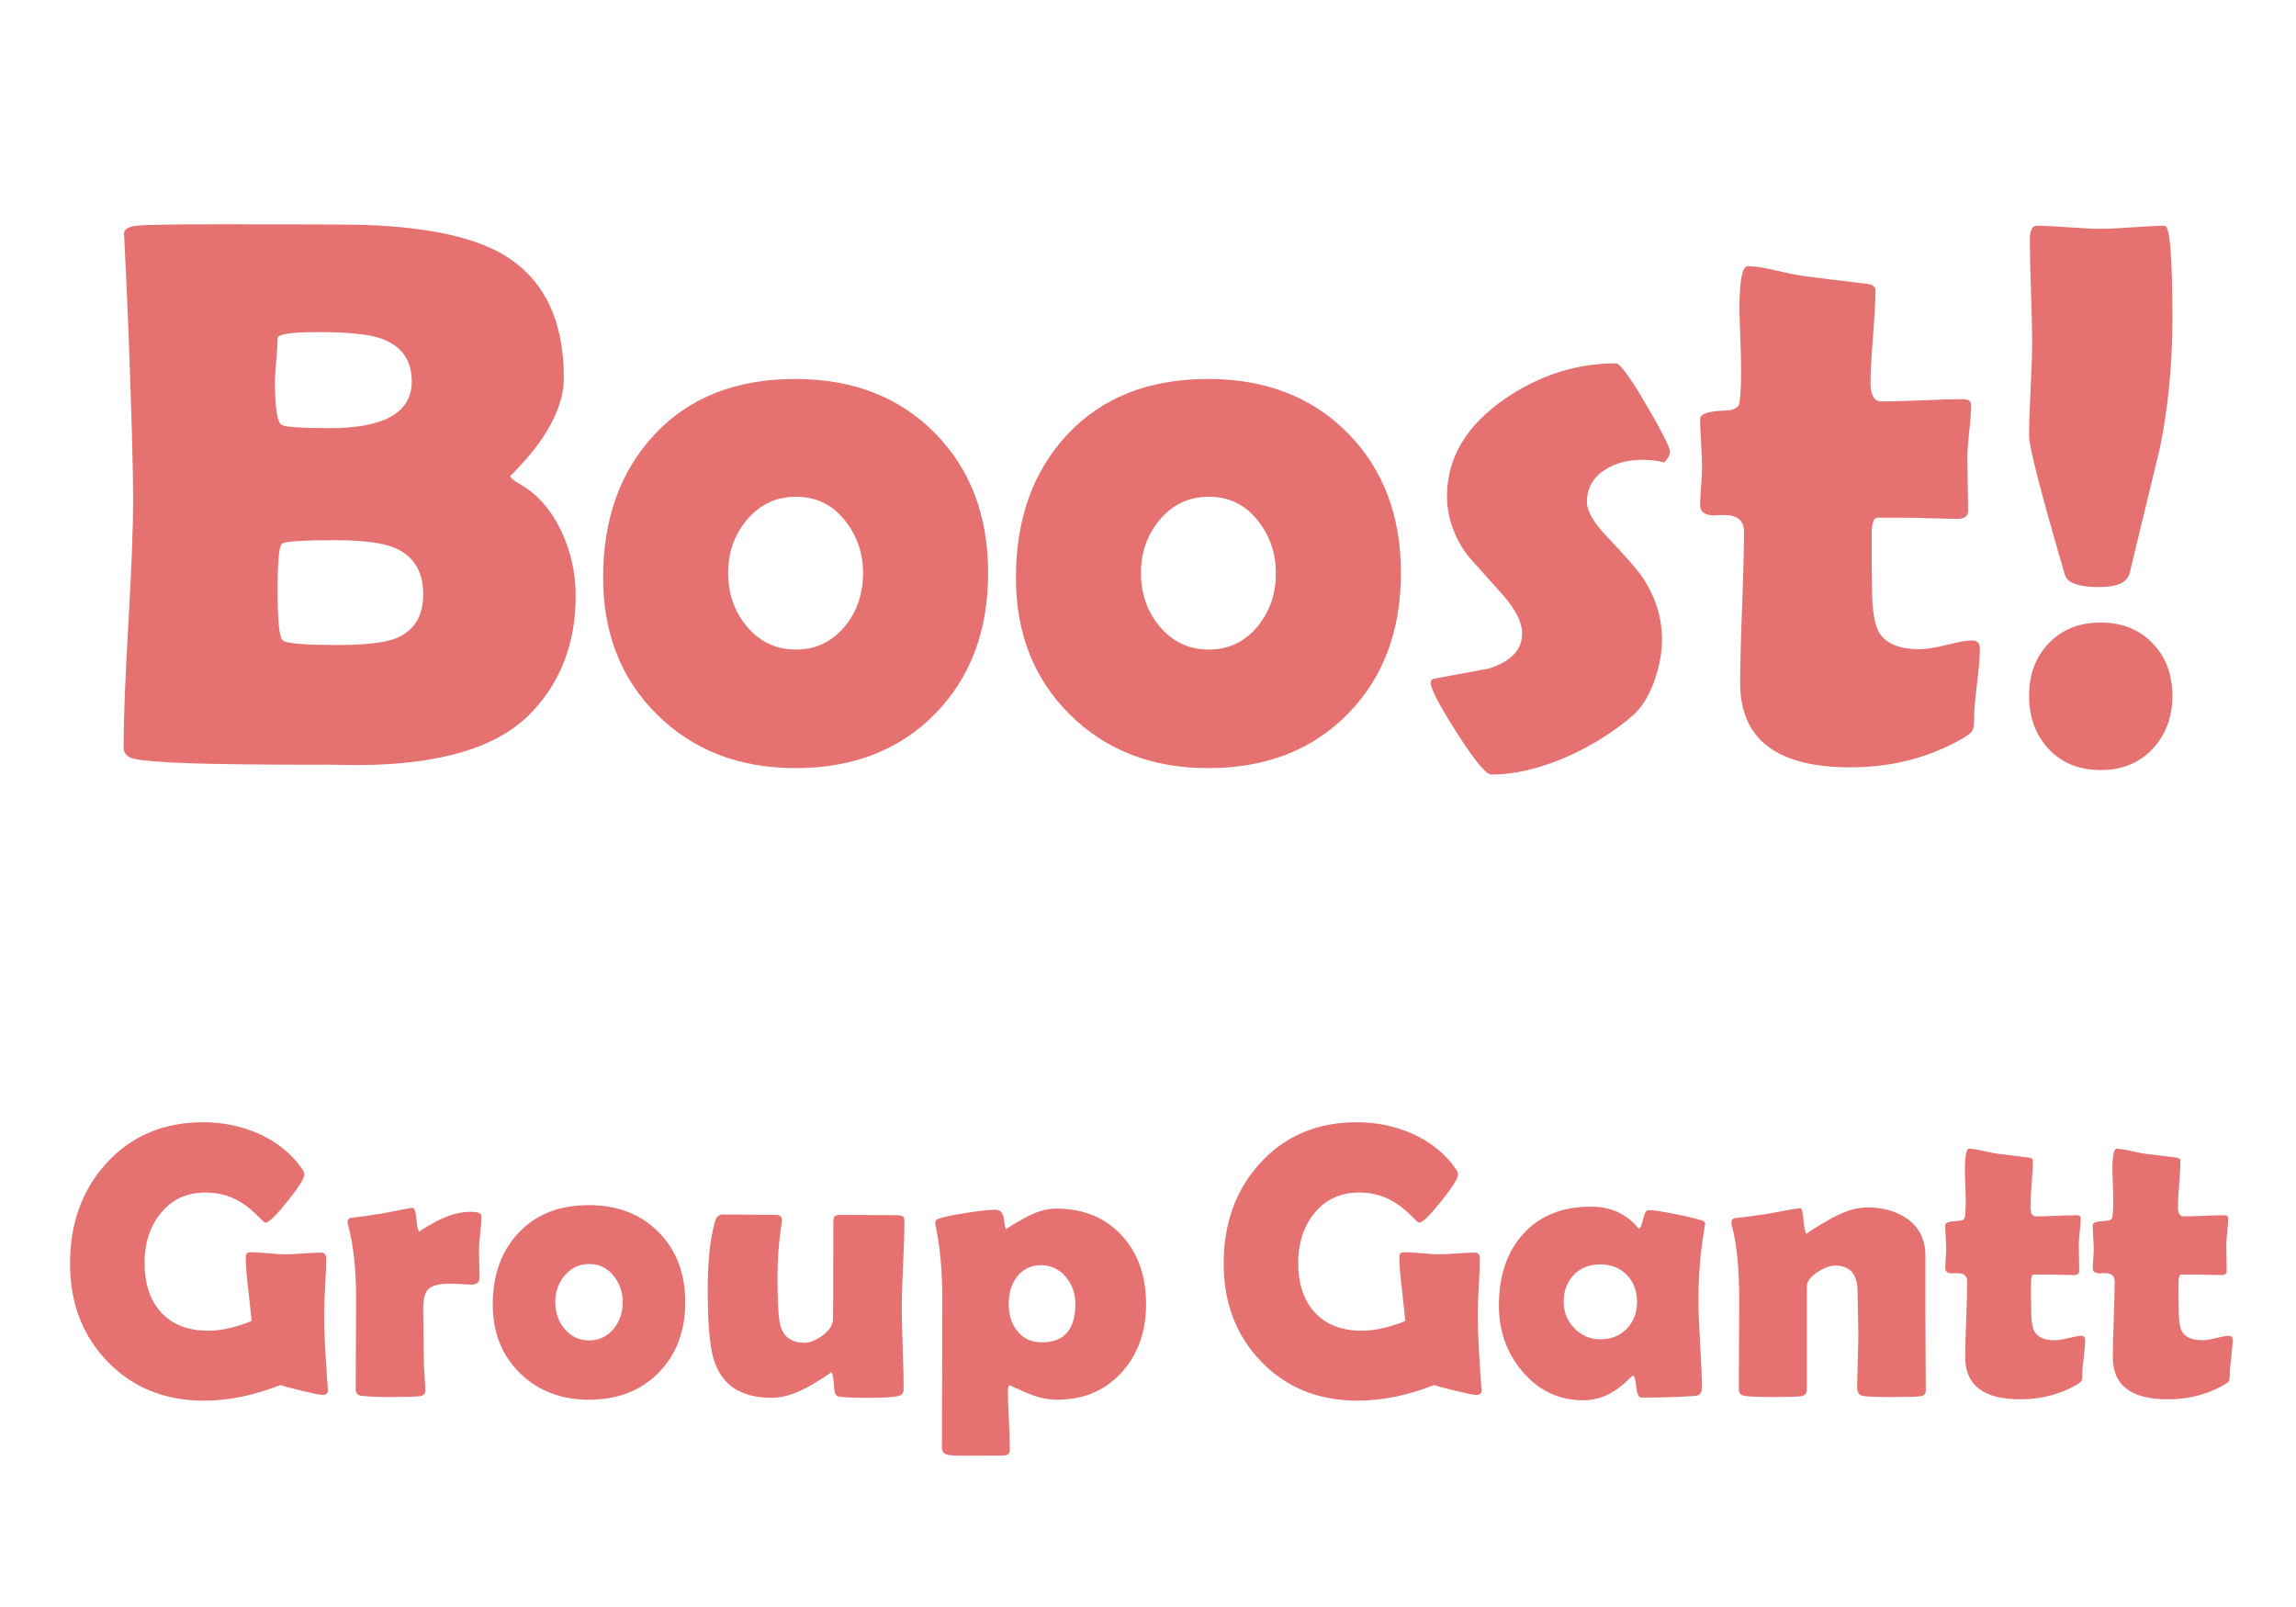
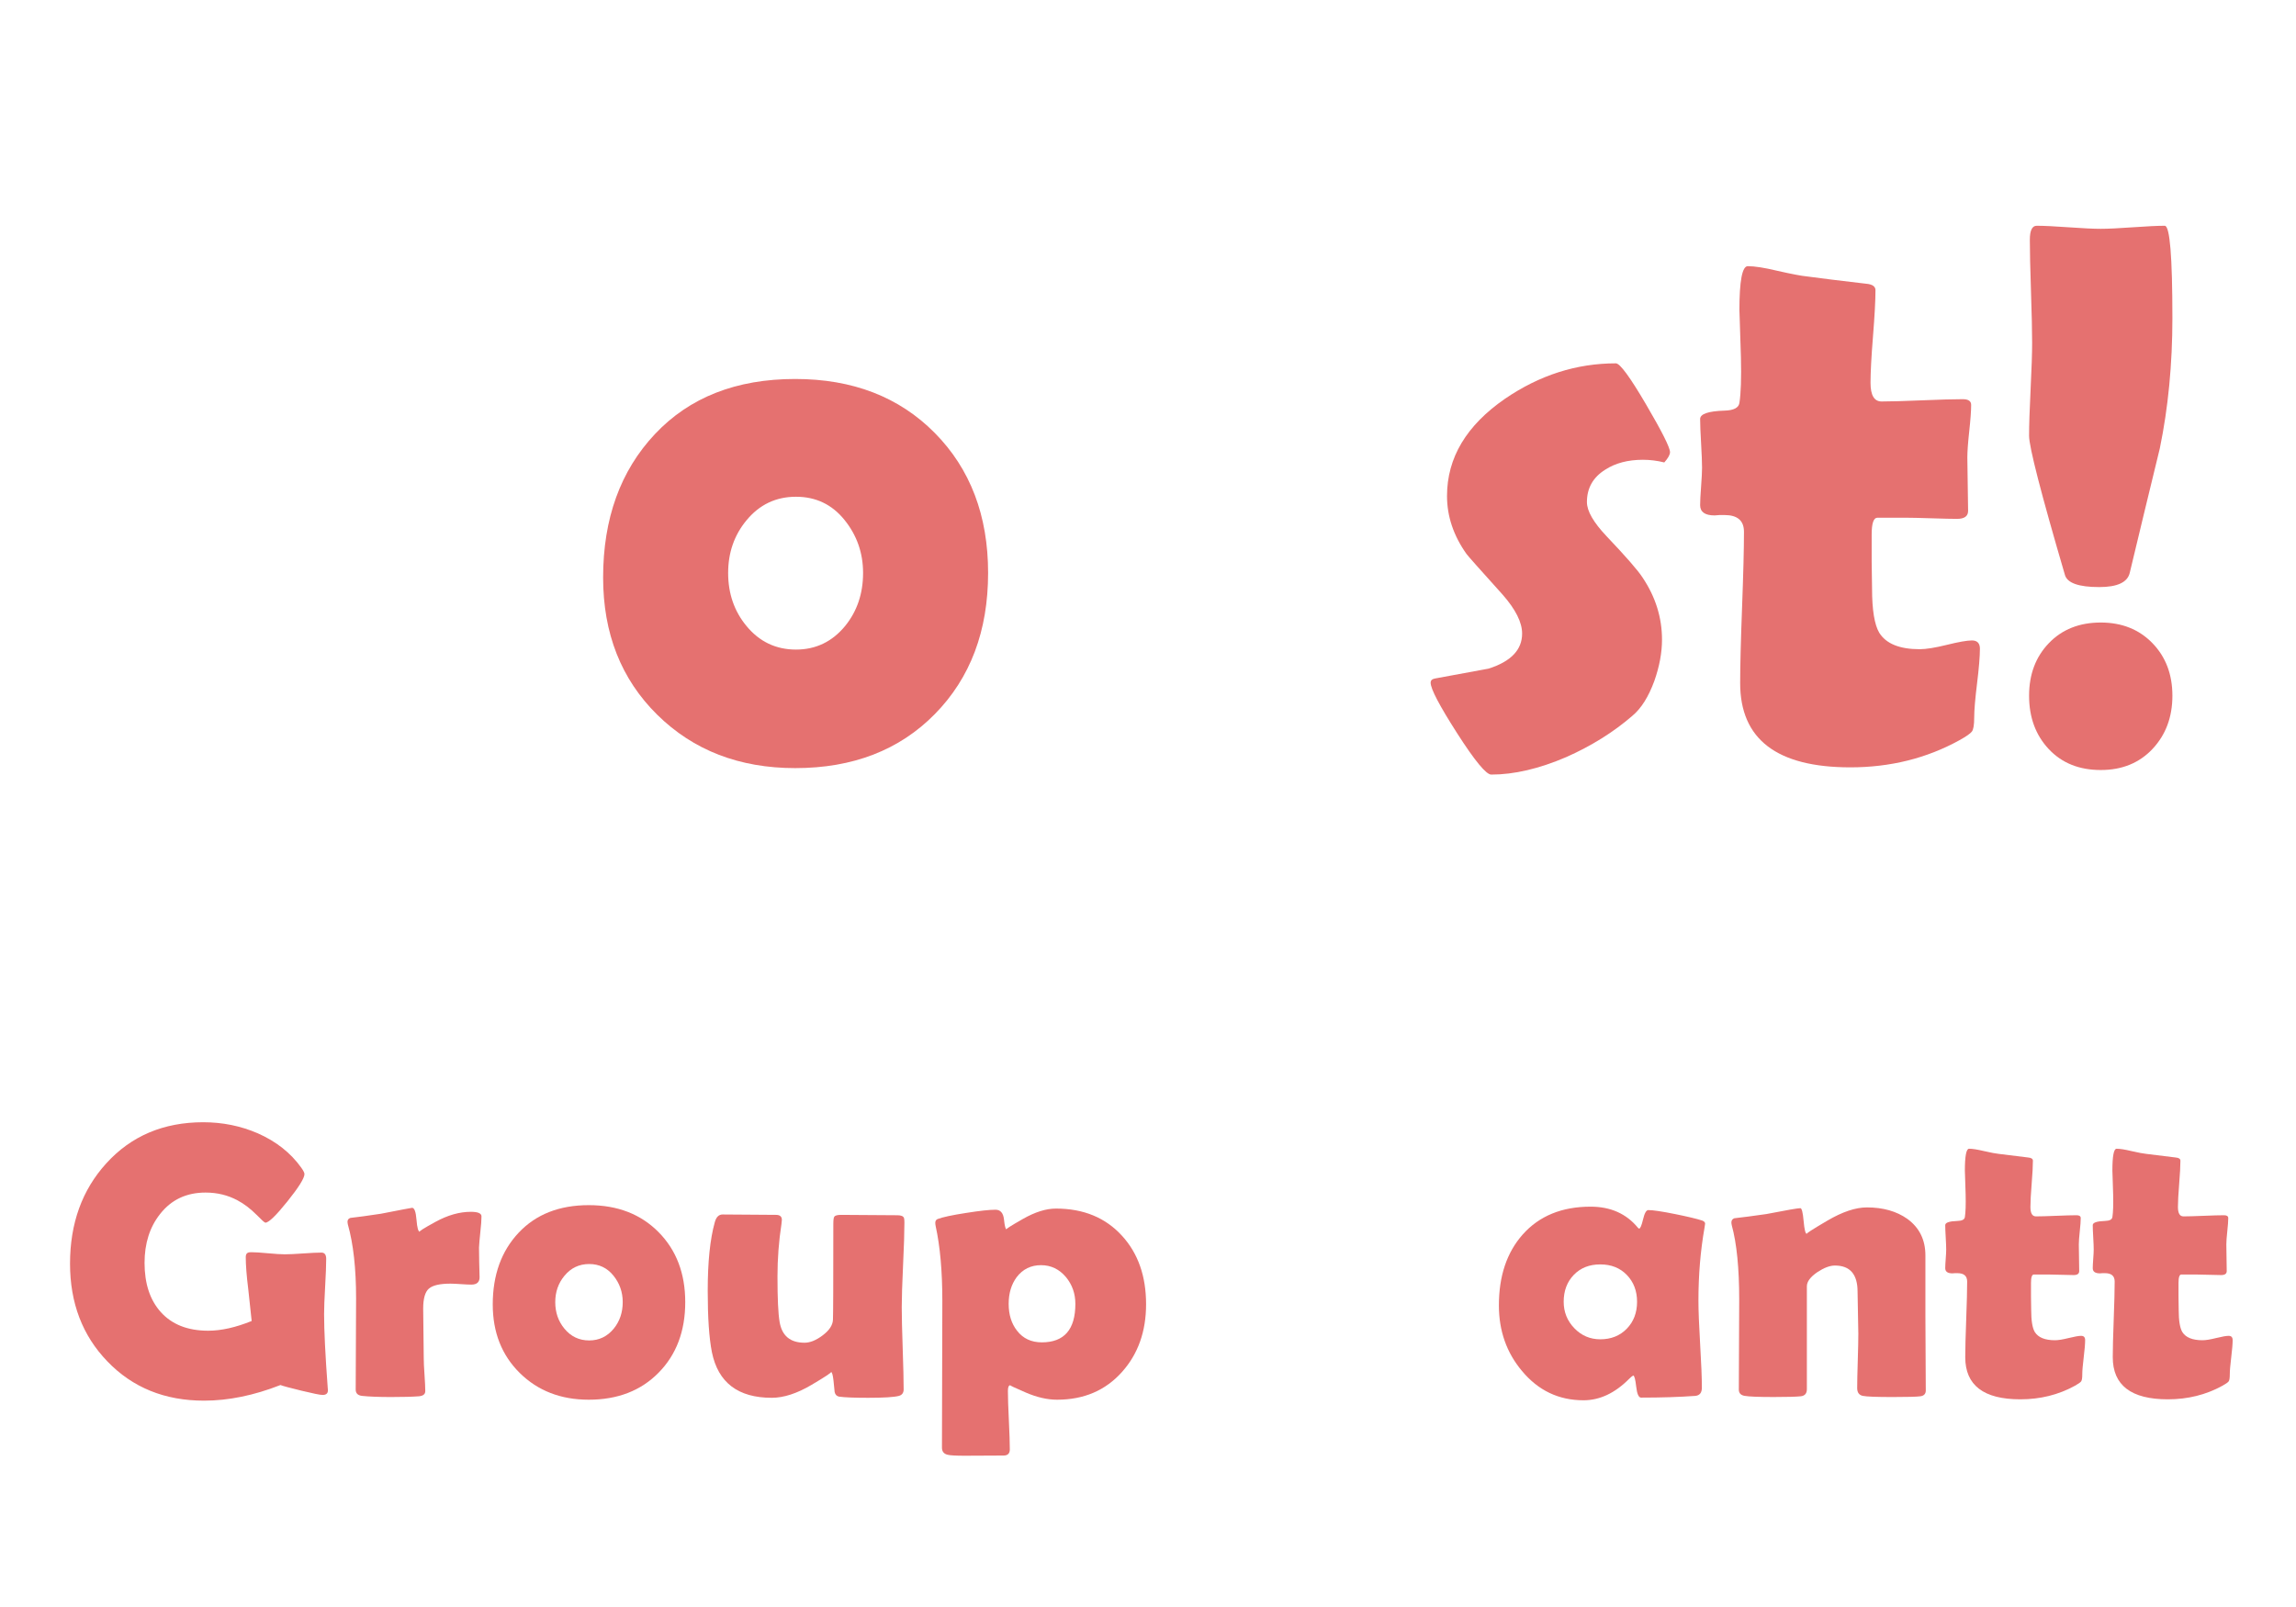
<svg xmlns="http://www.w3.org/2000/svg" version="1.1" x="0px" y="0px" width="500px" height="350px" viewBox="0 0 500 350" enable-background="new 0 0 500 350" xml:space="preserve">
  <g>
-     <path d="M125.364,129.772c0,10.183-3.183,18.622-9.546,25.317-7.25,7.692-19.978,11.538-38.184,11.538-1.384,0-3.376-.028-5.977-.083h-5.894c-20.42,0-32.567-.415-36.44-1.245-1.605-.332-2.407-1.189-2.407-2.573,0-5.921.345-14.886,1.038-26.895.691-12.008,1.038-21.001,1.038-26.978,0-6.419-.332-18.482-.996-36.191-.166-4.537-.471-11.344-.913-20.42l-.083-1.162c-.056-1.051.816-1.688,2.615-1.909,1.798-.221,8.204-.332,19.216-.332,17.652,0,27.974.056,30.962.166,13.613.498,23.657,2.712,30.132,6.641,8.577,5.258,12.866,14.14,12.866,26.646,0,3.266-.996,6.724-2.988,10.376-1.439,2.602-3.32,5.202-5.645,7.803-2.048,2.27-3.071,3.32-3.071,3.154,0,.388.719.996,2.158,1.826,3.873,2.214,6.917,5.728,9.131,10.542,1.992,4.316,2.988,8.91,2.988,13.779ZM89.671,83.039c0-4.759-2.38-7.913-7.139-9.463-2.656-.83-7.028-1.245-13.115-1.245-5.977,0-8.965.443-8.965,1.328,0,1.052-.097,2.643-.291,4.773-.194,2.131-.291,3.722-.291,4.773,0,5.534.47,8.633,1.411,9.297.608.498,4.122.747,10.542.747,11.897,0,17.847-3.403,17.847-10.21ZM92.161,129.44c0-4.98-2.075-8.355-6.226-10.127-2.656-1.106-6.973-1.66-12.949-1.66-7.139,0-11.013.263-11.621.789-.609.526-.913,3.916-.913,10.168,0,6.53.359,10.141,1.079,10.833.719.692,4.703,1.038,11.953,1.038,5.977,0,10.182-.47,12.617-1.411,4.039-1.604,6.06-4.814,6.06-9.629Z" fill="#e57170" />
    <path d="M215.179,124.792c0,12.617-3.86,22.855-11.58,30.713-7.72,7.858-17.861,11.787-30.422,11.787-12.175,0-22.191-3.873-30.049-11.621-7.858-7.747-11.787-17.708-11.787-29.883,0-12.838,3.763-23.255,11.289-31.252,7.525-7.996,17.708-11.995,30.547-11.995,12.506,0,22.633,3.916,30.381,11.746,7.747,7.831,11.621,18,11.621,30.505ZM187.952,124.792c0-4.371-1.356-8.231-4.067-11.58-2.712-3.348-6.226-5.022-10.542-5.022-4.372,0-7.969,1.716-10.791,5.146-2.656,3.21-3.984,7.028-3.984,11.455,0,4.482,1.328,8.329,3.984,11.538,2.822,3.432,6.419,5.146,10.791,5.146,4.316,0,7.886-1.715,10.708-5.146,2.601-3.209,3.901-7.056,3.901-11.538Z" fill="#e57170" />
-     <path d="M305.077,124.792c0,12.617-3.86,22.855-11.58,30.713-7.72,7.858-17.861,11.787-30.422,11.787-12.175,0-22.192-3.873-30.049-11.621-7.858-7.747-11.787-17.708-11.787-29.883,0-12.838,3.763-23.255,11.289-31.252,7.525-7.996,17.708-11.995,30.547-11.995,12.506,0,22.633,3.916,30.381,11.746,7.746,7.831,11.621,18,11.621,30.505ZM277.85,124.792c0-4.371-1.357-8.231-4.068-11.58-2.711-3.348-6.225-5.022-10.541-5.022-4.373,0-7.969,1.716-10.791,5.146-2.657,3.21-3.985,7.028-3.985,11.455,0,4.482,1.328,8.329,3.985,11.538,2.822,3.432,6.418,5.146,10.791,5.146,4.316,0,7.885-1.715,10.707-5.146,2.602-3.209,3.902-7.056,3.902-11.538Z" fill="#e57170" />
    <path d="M363.68,98.478c0,.554-.416,1.301-1.246,2.241-1.549-.387-3.1-.581-4.648-.581-3.266,0-6.004.72-8.217,2.158-2.656,1.66-3.984,4.013-3.984,7.056,0,1.938,1.41,4.399,4.232,7.388,4.262,4.482,6.891,7.499,7.887,9.048,2.822,4.206,4.232,8.716,4.232,13.53,0,2.822-.553,5.811-1.66,8.965-1.273,3.486-2.877,6.032-4.814,7.637-4.096,3.542-8.881,6.53-14.359,8.965-5.922,2.545-11.373,3.818-16.354,3.818-1.107,0-3.583-3.002-7.429-9.006-3.847-6.004-5.769-9.67-5.769-10.999,0-.498.303-.802.912-.913,3.873-.719,7.775-1.438,11.705-2.158,4.869-1.549,7.305-4.095,7.305-7.637,0-2.435-1.412-5.257-4.234-8.467-5.035-5.589-7.664-8.55-7.885-8.882-2.822-3.984-4.234-8.189-4.234-12.617,0-8.301,4.205-15.356,12.617-21.167,7.525-5.146,15.578-7.72,24.156-7.72.885,0,3.07,2.975,6.557,8.923,3.486,5.949,5.23,9.421,5.23,10.417Z" fill="#e57170" />
    <path d="M431.165,141.31c0,1.66-.207,4.179-.623,7.554-.414,3.376-.621,5.852-.621,7.429s-.166,2.587-.498,3.03c-.332.443-1.246,1.079-2.74,1.909-7.139,3.93-15.053,5.894-23.74,5.894-15.992,0-23.988-6.114-23.988-18.345,0-3.652.137-9.144.414-16.477.277-7.332.416-12.825.416-16.477,0-2.435-1.412-3.652-4.234-3.652h-1.078c-.498.056-.859.083-1.08.083-2.104,0-3.154-.747-3.154-2.241,0-.885.069-2.241.208-4.067.138-1.826.208-3.182.208-4.067,0-1.162-.07-2.933-.208-5.312-.139-2.379-.208-4.15-.208-5.312,0-1.106,1.771-1.715,5.312-1.826,1.992-.055,3.072-.608,3.238-1.66.332-2.103.441-5.423.332-9.961-.223-7.139-.332-10.542-.332-10.21,0-6.419.607-9.629,1.826-9.629,1.494,0,3.623.332,6.391.996,3.154.72,5.34,1.135,6.559,1.245,2.822.388,7.082.913,12.783,1.577,1.383.111,2.074.581,2.074,1.411,0,2.214-.18,5.562-.539,10.044-.36,4.482-.539,7.858-.539,10.127,0,2.712.801,4.067,2.406,4.067,1.938,0,4.869-.083,8.799-.249s6.891-.249,8.883-.249c1.217,0,1.826.415,1.826,1.245,0,1.273-.139,3.183-.416,5.728-.277,2.546-.414,4.455-.414,5.728,0,1.328.027,3.266.082,5.811.055,2.546.084,4.482.084,5.811,0,1.162-.803,1.743-2.408,1.743-1.107,0-2.961-.042-5.561-.125-2.602-.083-4.455-.125-5.562-.125h-6.225c-.83,0-1.246,1.218-1.246,3.652v5.894c.055,2.656.084,4.621.084,5.894,0,4.648.525,7.858,1.576,9.629,1.494,2.38,4.428,3.569,8.799,3.569,1.383,0,3.362-.318,5.936-.955,2.572-.636,4.385-.955,5.438-.955,1.162,0,1.742.609,1.742,1.826Z" fill="#e57170" />
    <path d="M473.084,69.259c0,10.072-.913,19.535-2.739,28.389-2.214,9.076-4.399,18.124-6.558,27.144-.498,2.048-2.712,3.071-6.641,3.071-4.482,0-6.973-.885-7.471-2.656-5.202-17.764-7.803-27.862-7.803-30.298,0-2.269.11-5.645.332-10.127.221-4.482.332-7.857.332-10.127,0-2.49-.083-6.226-.249-11.206s-.249-8.716-.249-11.206c0-2.047.498-3.071,1.494-3.071,1.549,0,3.873.111,6.973.332,3.099.222,5.423.332,6.973.332s3.873-.11,6.973-.332c3.099-.221,5.423-.332,6.973-.332,1.106,0,1.66,6.696,1.66,20.088ZM473.084,151.52c0,4.648-1.439,8.508-4.316,11.58-2.878,3.071-6.641,4.607-11.289,4.607-4.704,0-8.481-1.522-11.331-4.565-2.851-3.043-4.274-6.917-4.274-11.621,0-4.648,1.438-8.467,4.316-11.455,2.877-2.988,6.641-4.482,11.289-4.482,4.593,0,8.343,1.494,11.247,4.482,2.906,2.988,4.358,6.807,4.358,11.455Z" fill="#e57170" />
    <path d="M71.405,302.693c.055.747-.332,1.121-1.162,1.121-.526,0-2.041-.305-4.545-.914-2.504-.607-4.046-1.023-4.627-1.244-5.783,2.269-11.331,3.402-16.643,3.402-8.55,0-15.564-2.85-21.042-8.549-5.423-5.617-8.135-12.715-8.135-21.292,0-8.771,2.628-16.048,7.886-21.831,5.423-5.977,12.465-8.965,21.125-8.965,4.206,0,8.162.803,11.87,2.407,4.012,1.771,7.166,4.261,9.463,7.471.47.664.706,1.135.706,1.411,0,.886-1.239,2.871-3.714,5.956-2.477,3.085-4.075,4.628-4.794,4.628-.166,0-.803-.567-1.909-1.702-1.356-1.355-2.739-2.407-4.15-3.154-2.103-1.134-4.427-1.702-6.973-1.702-4.15,0-7.443,1.551-9.878,4.648-2.269,2.851-3.403,6.406-3.403,10.667,0,4.511,1.176,8.079,3.528,10.708,2.435,2.712,5.879,4.067,10.334,4.067,2.822,0,5.977-.706,9.463-2.116-.083-.914-.332-3.238-.747-6.973-.36-2.878-.54-5.202-.54-6.973,0-.525.18-.844.54-.955.138-.055.359-.083.664-.083.802,0,2.013.077,3.632.229,1.618.152,2.843.228,3.673.228.885,0,2.213-.062,3.984-.187,1.771-.124,3.099-.187,3.984-.187.691,0,1.038.457,1.038,1.369,0,1.328-.077,3.335-.228,6.019-.153,2.685-.229,4.69-.229,6.019,0,3.568.263,8.909.789,16.02l.042.457Z" fill="#e57170" />
    <path d="M104.442,278.164c0,1.08-.595,1.619-1.785,1.619-.526,0-1.294-.034-2.303-.104-1.011-.068-1.764-.104-2.262-.104-2.297,0-3.86.359-4.69,1.078-.83.721-1.245,2.173-1.245,4.358,0,1.19.021,2.995.062,5.416.041,2.422.062,4.228.062,5.417,0,.803.055,1.999.166,3.59.11,1.592.166,2.773.166,3.549,0,.664-.457,1.037-1.37,1.12-1.328.11-3.362.166-6.101.166-2.629,0-4.731-.083-6.309-.249-.913-.11-1.37-.566-1.37-1.369,0-2.214.014-5.527.042-9.94.027-4.413.042-7.727.042-9.94,0-6.502-.595-11.855-1.785-16.062-.056-.248-.083-.456-.083-.622,0-.415.208-.691.623-.83,1.521-.166,3.749-.47,6.682-.913,4.372-.857,6.626-1.287,6.765-1.287.498,0,.816.872.955,2.615.138,1.743.387,2.615.747,2.615-.388,0,.747-.727,3.403-2.18,2.656-1.452,5.215-2.179,7.678-2.179,1.549,0,2.324.332,2.324.996,0,.803-.083,1.937-.249,3.403-.166,1.577-.263,2.712-.291,3.403,0,.803.014,1.868.042,3.196.055,1.633.083,2.711.083,3.236Z" fill="#e57170" />
    <path d="M149.225,283.602c0,6.309-1.93,11.428-5.79,15.356-3.86,3.929-8.931,5.894-15.211,5.894-6.087,0-11.096-1.937-15.024-5.811-3.929-3.873-5.894-8.854-5.894-14.941,0-6.419,1.881-11.627,5.645-15.626,3.763-3.998,8.854-5.997,15.273-5.997,6.253,0,11.316,1.957,15.19,5.872,3.874,3.916,5.811,9,5.811,15.253ZM135.611,283.602c0-2.186-.678-4.115-2.034-5.79-1.356-1.673-3.113-2.511-5.271-2.511-2.186,0-3.984.857-5.396,2.573-1.328,1.604-1.992,3.515-1.992,5.728,0,2.241.664,4.164,1.992,5.77,1.411,1.715,3.209,2.572,5.396,2.572,2.158,0,3.943-.857,5.354-2.572,1.3-1.605,1.951-3.528,1.951-5.77Z" fill="#e57170" />
    <path d="M196.954,266.295c0,2.047-.097,5.119-.291,9.213-.194,4.096-.291,7.167-.291,9.215,0,1.992.069,4.98.208,8.965.138,3.984.208,6.959.208,8.923,0,.747-.346,1.218-1.038,1.411-1.052.276-3.279.415-6.682.415-3.016,0-5.119-.083-6.309-.249-.526-.083-.858-.415-.996-.996l-.249-2.49c-.139-1.272-.332-1.909-.581-1.909.387,0-1.01.94-4.192,2.822-3.182,1.882-6.074,2.822-8.674,2.822-7.333,0-11.677-3.306-13.032-9.919-.609-3.072-.913-7.526-.913-13.365,0-6.309.512-11.289,1.536-14.941.304-1.134.872-1.701,1.702-1.701,1.272,0,3.209.014,5.811.041,2.601.028,4.538.042,5.811.042.857,0,1.287.36,1.287,1.079,0,.193-.028.484-.083.871-.581,3.764-.872,7.582-.872,11.455,0,4.814.152,8.107.457,9.879.498,3.043,2.31,4.564,5.437,4.564,1.217,0,2.538-.539,3.964-1.618,1.424-1.079,2.165-2.2,2.22-3.362.055-1.023.083-7.969.083-20.834,0-.914.069-1.453.208-1.619.166-.276.664-.415,1.494-.415,1.355,0,3.396.015,6.122.042,2.725.027,4.766.041,6.122.041.83,0,1.314.207,1.453.623.055.221.083.553.083.996Z" fill="#e57170" />
    <path d="M249.581,284.059c0,5.921-1.743,10.832-5.229,14.733-3.597,4.04-8.315,6.06-14.153,6.06-2.131,0-4.414-.525-6.848-1.577-2.435-1.052-3.542-1.577-3.32-1.577-.36,0-.54.415-.54,1.245,0,1.411.069,3.534.208,6.37.138,2.836.208,4.961.208,6.371,0,.885-.457,1.328-1.37,1.328l-8.467.041c-1.909,0-3.141-.068-3.694-.207-.83-.193-1.245-.705-1.245-1.535l.083-31.958c0-6.446-.484-11.884-1.453-16.312-.056-.275-.083-.512-.083-.705,0-.415.166-.691.498-.83,1.079-.415,3.14-.857,6.184-1.328,2.96-.471,5.105-.705,6.433-.705,1.079,0,1.694.713,1.847,2.137.152,1.426.339,2.138.561,2.138-.277,0,.906-.753,3.549-2.262,2.642-1.508,5.042-2.263,7.201-2.263,6.004,0,10.805,1.979,14.402,5.936,3.486,3.818,5.229,8.785,5.229,14.9ZM234.183,283.975c0-2.213-.678-4.15-2.034-5.811-1.467-1.742-3.279-2.614-5.437-2.614-2.214,0-3.984.872-5.312,2.614-1.162,1.578-1.743,3.515-1.743,5.811,0,2.353.608,4.303,1.826,5.853,1.3,1.688,3.099,2.532,5.396,2.532,4.87,0,7.305-2.795,7.305-8.385Z" fill="#e57170" />
-     <path d="M322.636,302.693c.056.747-.332,1.121-1.162,1.121-.526,0-2.041-.305-4.545-.914-2.505-.607-4.046-1.023-4.628-1.244-5.783,2.269-11.33,3.402-16.643,3.402-8.55,0-15.564-2.85-21.043-8.549-5.423-5.617-8.135-12.715-8.135-21.292,0-8.771,2.629-16.048,7.887-21.831,5.422-5.977,12.465-8.965,21.125-8.965,4.205,0,8.162.803,11.87,2.407,4.012,1.771,7.166,4.261,9.463,7.471.47.664.706,1.135.706,1.411,0,.886-1.239,2.871-3.715,5.956-2.477,3.085-4.074,4.628-4.794,4.628-.166,0-.803-.567-1.909-1.702-1.355-1.355-2.739-2.407-4.15-3.154-2.104-1.134-4.428-1.702-6.973-1.702-4.15,0-7.443,1.551-9.878,4.648-2.269,2.851-3.403,6.406-3.403,10.667,0,4.511,1.176,8.079,3.527,10.708,2.436,2.712,5.88,4.067,10.335,4.067,2.822,0,5.977-.706,9.463-2.116-.083-.914-.332-3.238-.747-6.973-.359-2.878-.539-5.202-.539-6.973,0-.525.18-.844.539-.955.139-.055.359-.083.664-.083.803,0,2.013.077,3.632.229,1.618.152,2.843.228,3.673.228.885,0,2.213-.062,3.984-.187,1.771-.124,3.099-.187,3.984-.187.691,0,1.037.457,1.037,1.369,0,1.328-.076,3.335-.228,6.019-.153,2.685-.229,4.69-.229,6.019,0,3.568.263,8.909.788,16.02l.042.457Z" fill="#e57170" />
    <path d="M369.868,283.27c0,2.131.125,5.299.373,9.504.25,4.207.374,7.361.374,9.463,0,1.107-.484,1.702-1.452,1.785-3.432.249-7.361.373-11.787.373-.526,0-.879-.795-1.059-2.386-.181-1.591-.395-2.4-.644-2.429-.222.111-.513.347-.872.706-3.099,3.127-6.419,4.69-9.961,4.69-5.395,0-9.863-2.131-13.405-6.393-3.349-3.984-5.022-8.742-5.022-14.277,0-6.391,1.729-11.537,5.188-15.439,3.597-4.039,8.522-6.059,14.775-6.059,4.344,0,7.774,1.521,10.293,4.564.11.139.208.208.29.208.25,0,.533-.671.852-2.013.317-1.342.698-2.014,1.141-2.014,1.023,0,2.975.291,5.853.872,2.739.554,4.704,1.024,5.894,1.411.415.166.623.388.623.664,0,.111-.042.401-.125.871-.886,5.009-1.328,10.308-1.328,15.896ZM356.503,283.519c0-2.352-.741-4.296-2.221-5.831-1.48-1.536-3.41-2.304-5.79-2.304s-4.303.761-5.769,2.282c-1.467,1.522-2.2,3.473-2.2,5.853,0,2.241.775,4.165,2.324,5.769,1.55,1.605,3.432,2.408,5.645,2.408,2.352,0,4.275-.769,5.77-2.304,1.494-1.536,2.241-3.493,2.241-5.873Z" fill="#e57170" />
    <path d="M419.381,302.818c0,.746-.387,1.176-1.162,1.286-.774.11-2.795.166-6.059.166-3.486,0-5.645-.083-6.475-.249s-1.246-.732-1.246-1.701c0-1.301.042-3.266.125-5.895.083-2.628.125-4.606.125-5.935,0-1.023-.028-2.553-.084-4.586-.055-2.034-.082-3.562-.082-4.587,0-3.79-1.646-5.686-4.939-5.686-1.079,0-2.338.471-3.777,1.411-1.549,1.052-2.324,2.089-2.324,3.112v22.412c0,.914-.429,1.426-1.286,1.536-.969.11-2.946.166-5.935.166-3.238,0-5.341-.083-6.309-.249-.858-.139-1.287-.595-1.287-1.369,0-2.158.014-5.41.041-9.754s.042-7.609.042-9.795c0-6.89-.54-12.299-1.618-16.229-.057-.248-.084-.456-.084-.622,0-.442.208-.747.623-.913,1.743-.193,4.067-.498,6.973-.913,4.399-.857,6.875-1.286,7.43-1.286.304,0,.539.934.705,2.801.166,1.868.4,2.802.705,2.802-.305,0,1.184-.961,4.462-2.885,3.279-1.923,6.149-2.884,8.612-2.884,3.514,0,6.447.83,8.799,2.49,2.629,1.908,3.943,4.564,3.943,7.969v13.239c0,1.799.014,4.489.041,8.072.027,3.584.041,6.274.041,8.073Z" fill="#e57170" />
    <path d="M454.08,291.861c0,.83-.104,2.089-.312,3.776-.207,1.688-.311,2.926-.311,3.715s-.084,1.294-.25,1.515c-.166.222-.622.539-1.369.955-3.569,1.965-7.526,2.946-11.87,2.946-7.997,0-11.995-3.058-11.995-9.173,0-1.826.069-4.571.208-8.238.138-3.666.208-6.412.208-8.238,0-1.217-.706-1.826-2.117-1.826h-.539c-.25.027-.43.041-.54.041-1.052,0-1.577-.373-1.577-1.12,0-.442.034-1.12.104-2.034.069-.912.104-1.59.104-2.033,0-.581-.034-1.467-.104-2.656s-.104-2.075-.104-2.656c0-.553.885-.857,2.656-.913.996-.027,1.535-.304,1.619-.83.166-1.052.221-2.712.166-4.98-.111-3.569-.166-5.271-.166-5.104,0-3.21.304-4.814.912-4.814.748,0,1.812.166,3.196.498,1.577.359,2.67.566,3.278.622,1.412.194,3.542.456,6.393.788.69.057,1.037.291,1.037.706,0,1.106-.09,2.78-.27,5.022-.181,2.24-.27,3.929-.27,5.062,0,1.356.4,2.034,1.203,2.034.968,0,2.435-.042,4.399-.124,1.964-.084,3.444-.125,4.44-.125.608,0,.914.207.914.623,0,.637-.07,1.591-.208,2.863-.139,1.273-.208,2.228-.208,2.863,0,.664.014,1.633.042,2.906.027,1.272.042,2.24.042,2.904,0,.582-.402.872-1.204.872-.554,0-1.48-.021-2.78-.062-1.302-.041-2.229-.062-2.781-.062h-3.113c-.414,0-.622.608-.622,1.826v2.946c.027,1.328.042,2.311.042,2.946,0,2.324.262,3.93.788,4.814.747,1.19,2.213,1.785,4.399,1.785.691,0,1.681-.158,2.968-.478,1.286-.317,2.192-.478,2.718-.478.582,0,.872.305.872.914Z" fill="#e57170" />
    <path d="M486.204,291.861c0,.83-.104,2.089-.312,3.776-.207,1.688-.311,2.926-.311,3.715s-.084,1.294-.25,1.515c-.166.222-.622.539-1.369.955-3.569,1.965-7.526,2.946-11.87,2.946-7.997,0-11.995-3.058-11.995-9.173,0-1.826.069-4.571.208-8.238.138-3.666.208-6.412.208-8.238,0-1.217-.706-1.826-2.117-1.826h-.539c-.25.027-.43.041-.54.041-1.052,0-1.577-.373-1.577-1.12,0-.442.034-1.12.104-2.034.069-.912.104-1.59.104-2.033,0-.581-.034-1.467-.104-2.656s-.104-2.075-.104-2.656c0-.553.885-.857,2.656-.913.996-.027,1.535-.304,1.619-.83.166-1.052.221-2.712.166-4.98-.111-3.569-.166-5.271-.166-5.104,0-3.21.304-4.814.912-4.814.748,0,1.812.166,3.196.498,1.577.359,2.67.566,3.278.622,1.412.194,3.542.456,6.393.788.69.057,1.037.291,1.037.706,0,1.106-.09,2.78-.27,5.022-.181,2.24-.27,3.929-.27,5.062,0,1.356.4,2.034,1.203,2.034.968,0,2.435-.042,4.399-.124,1.964-.084,3.444-.125,4.44-.125.608,0,.914.207.914.623,0,.637-.07,1.591-.208,2.863-.139,1.273-.208,2.228-.208,2.863,0,.664.014,1.633.042,2.906.027,1.272.042,2.24.042,2.904,0,.582-.402.872-1.204.872-.554,0-1.48-.021-2.78-.062-1.302-.041-2.229-.062-2.781-.062h-3.113c-.414,0-.622.608-.622,1.826v2.946c.027,1.328.042,2.311.042,2.946,0,2.324.262,3.93.788,4.814.747,1.19,2.213,1.785,4.399,1.785.691,0,1.681-.158,2.968-.478,1.286-.317,2.192-.478,2.718-.478.582,0,.872.305.872.914Z" fill="#e57170" />
  </g>
</svg>